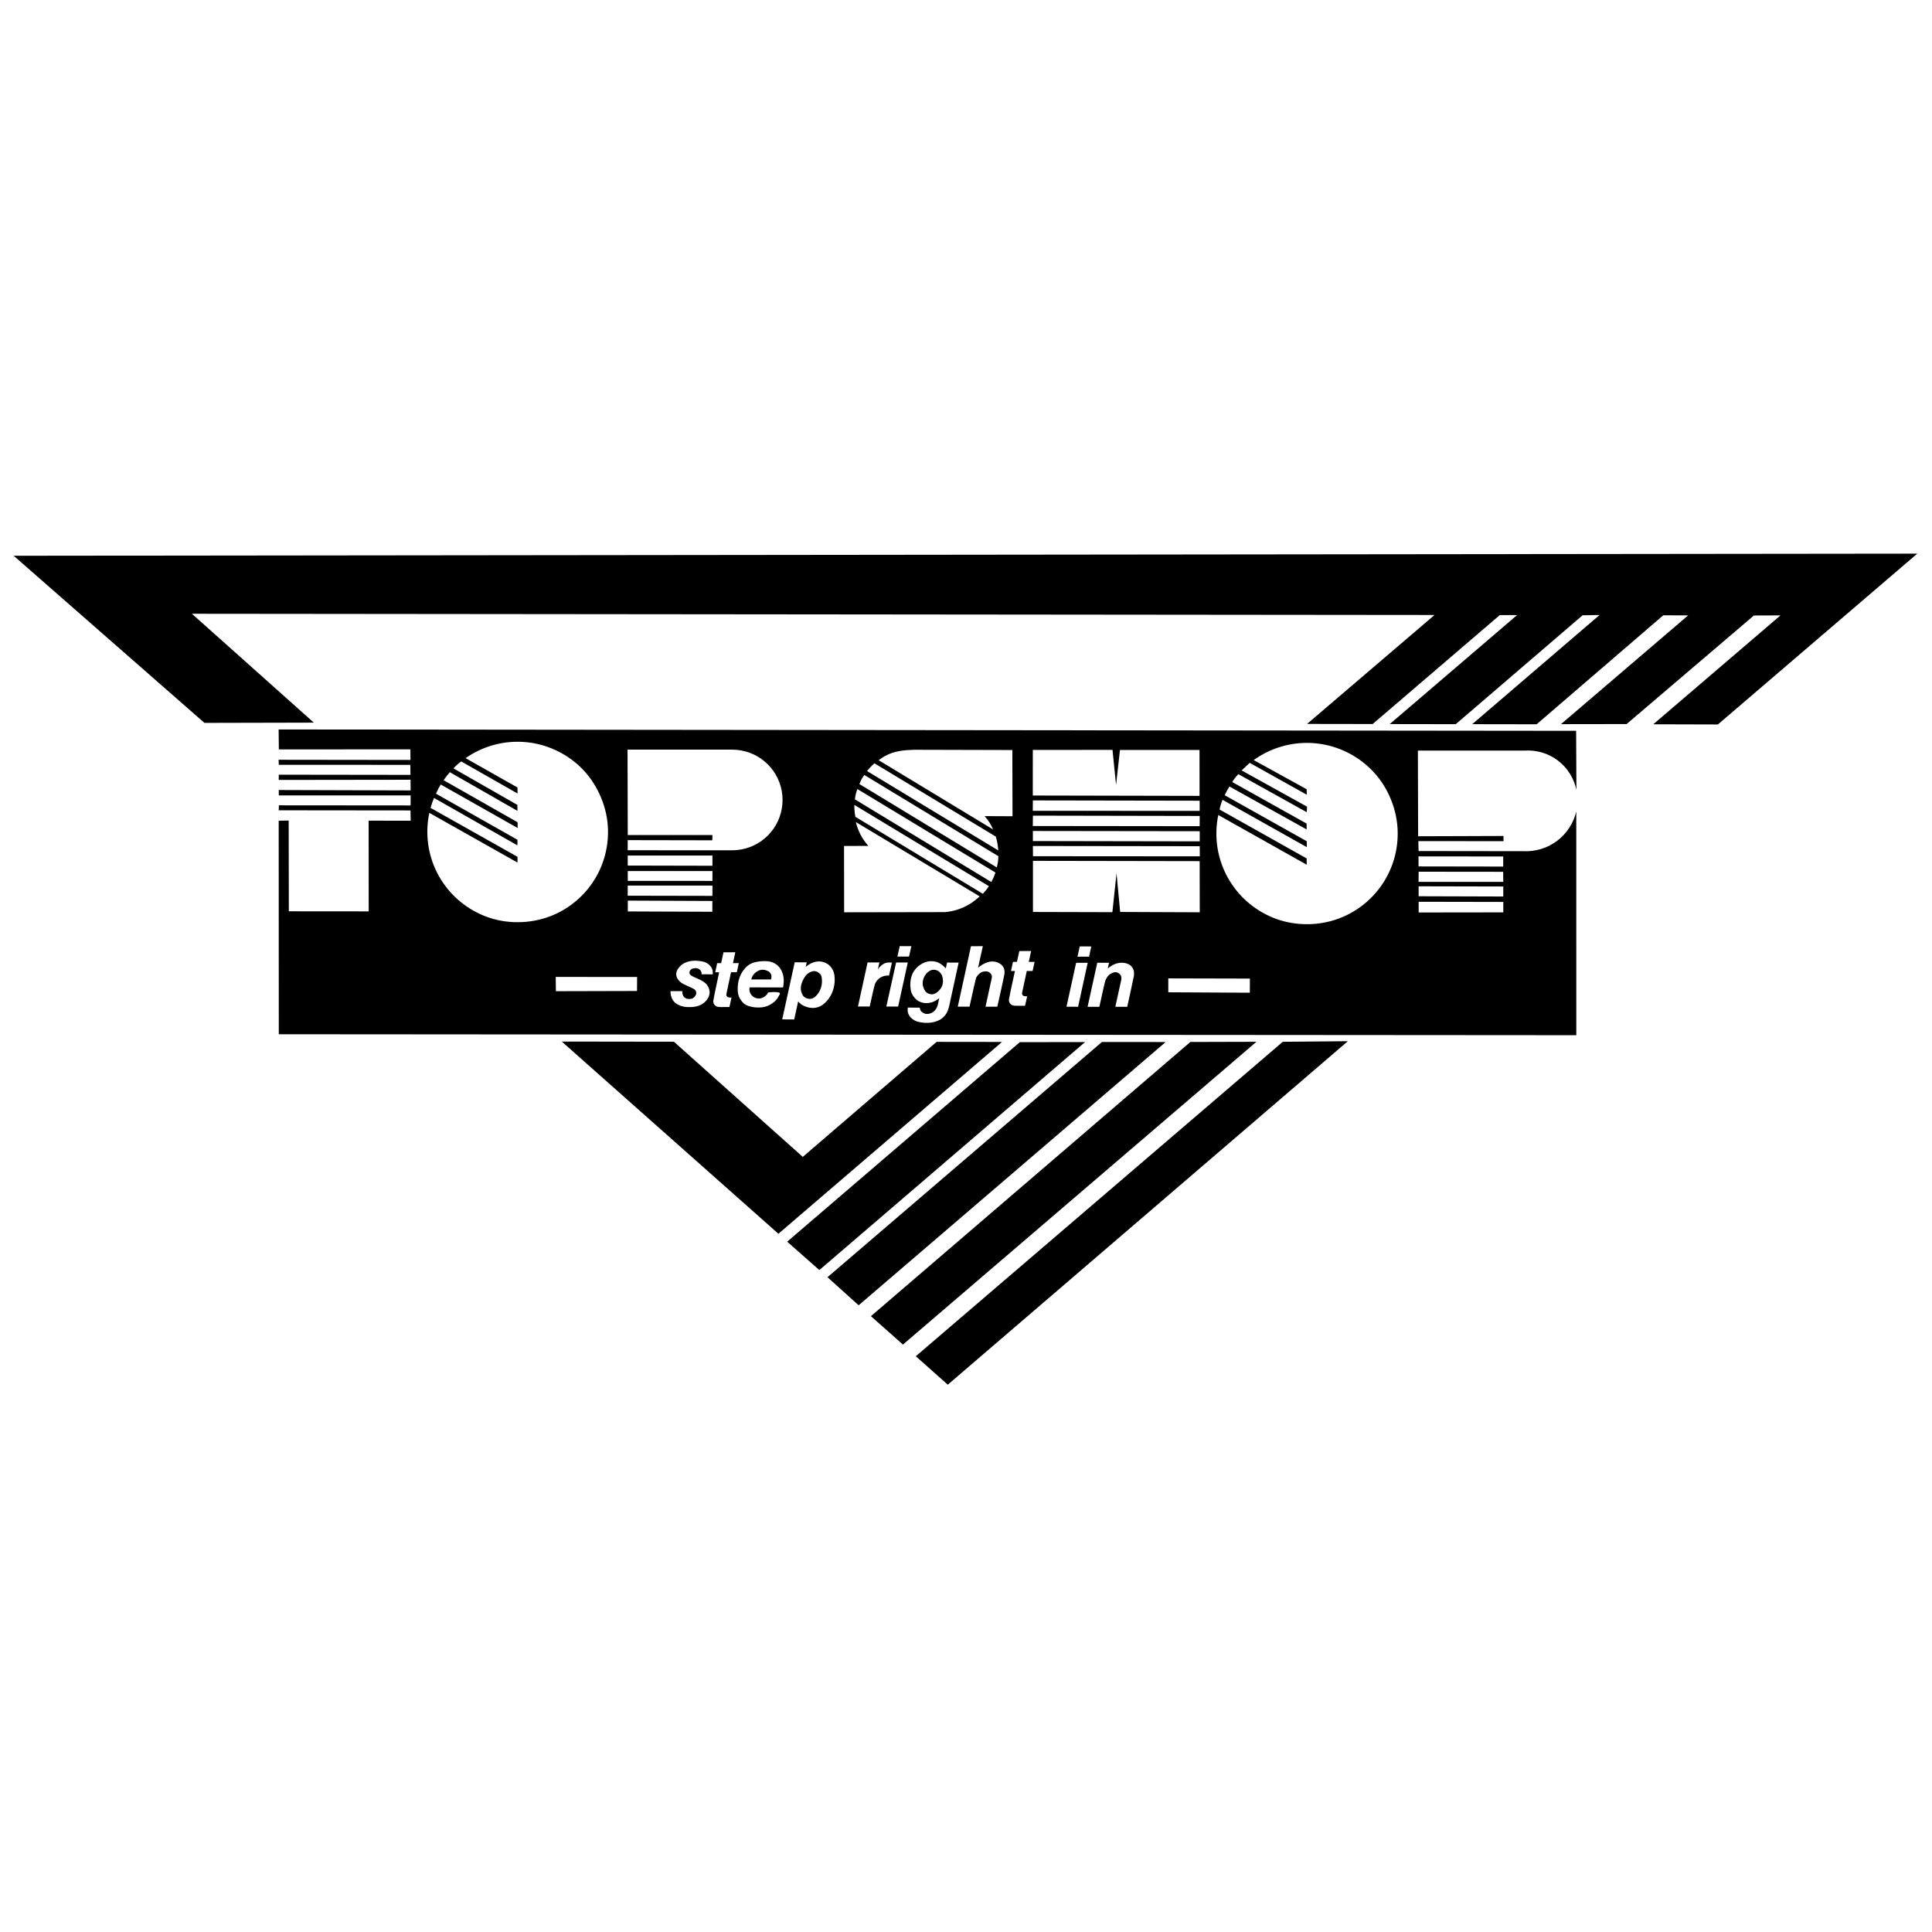
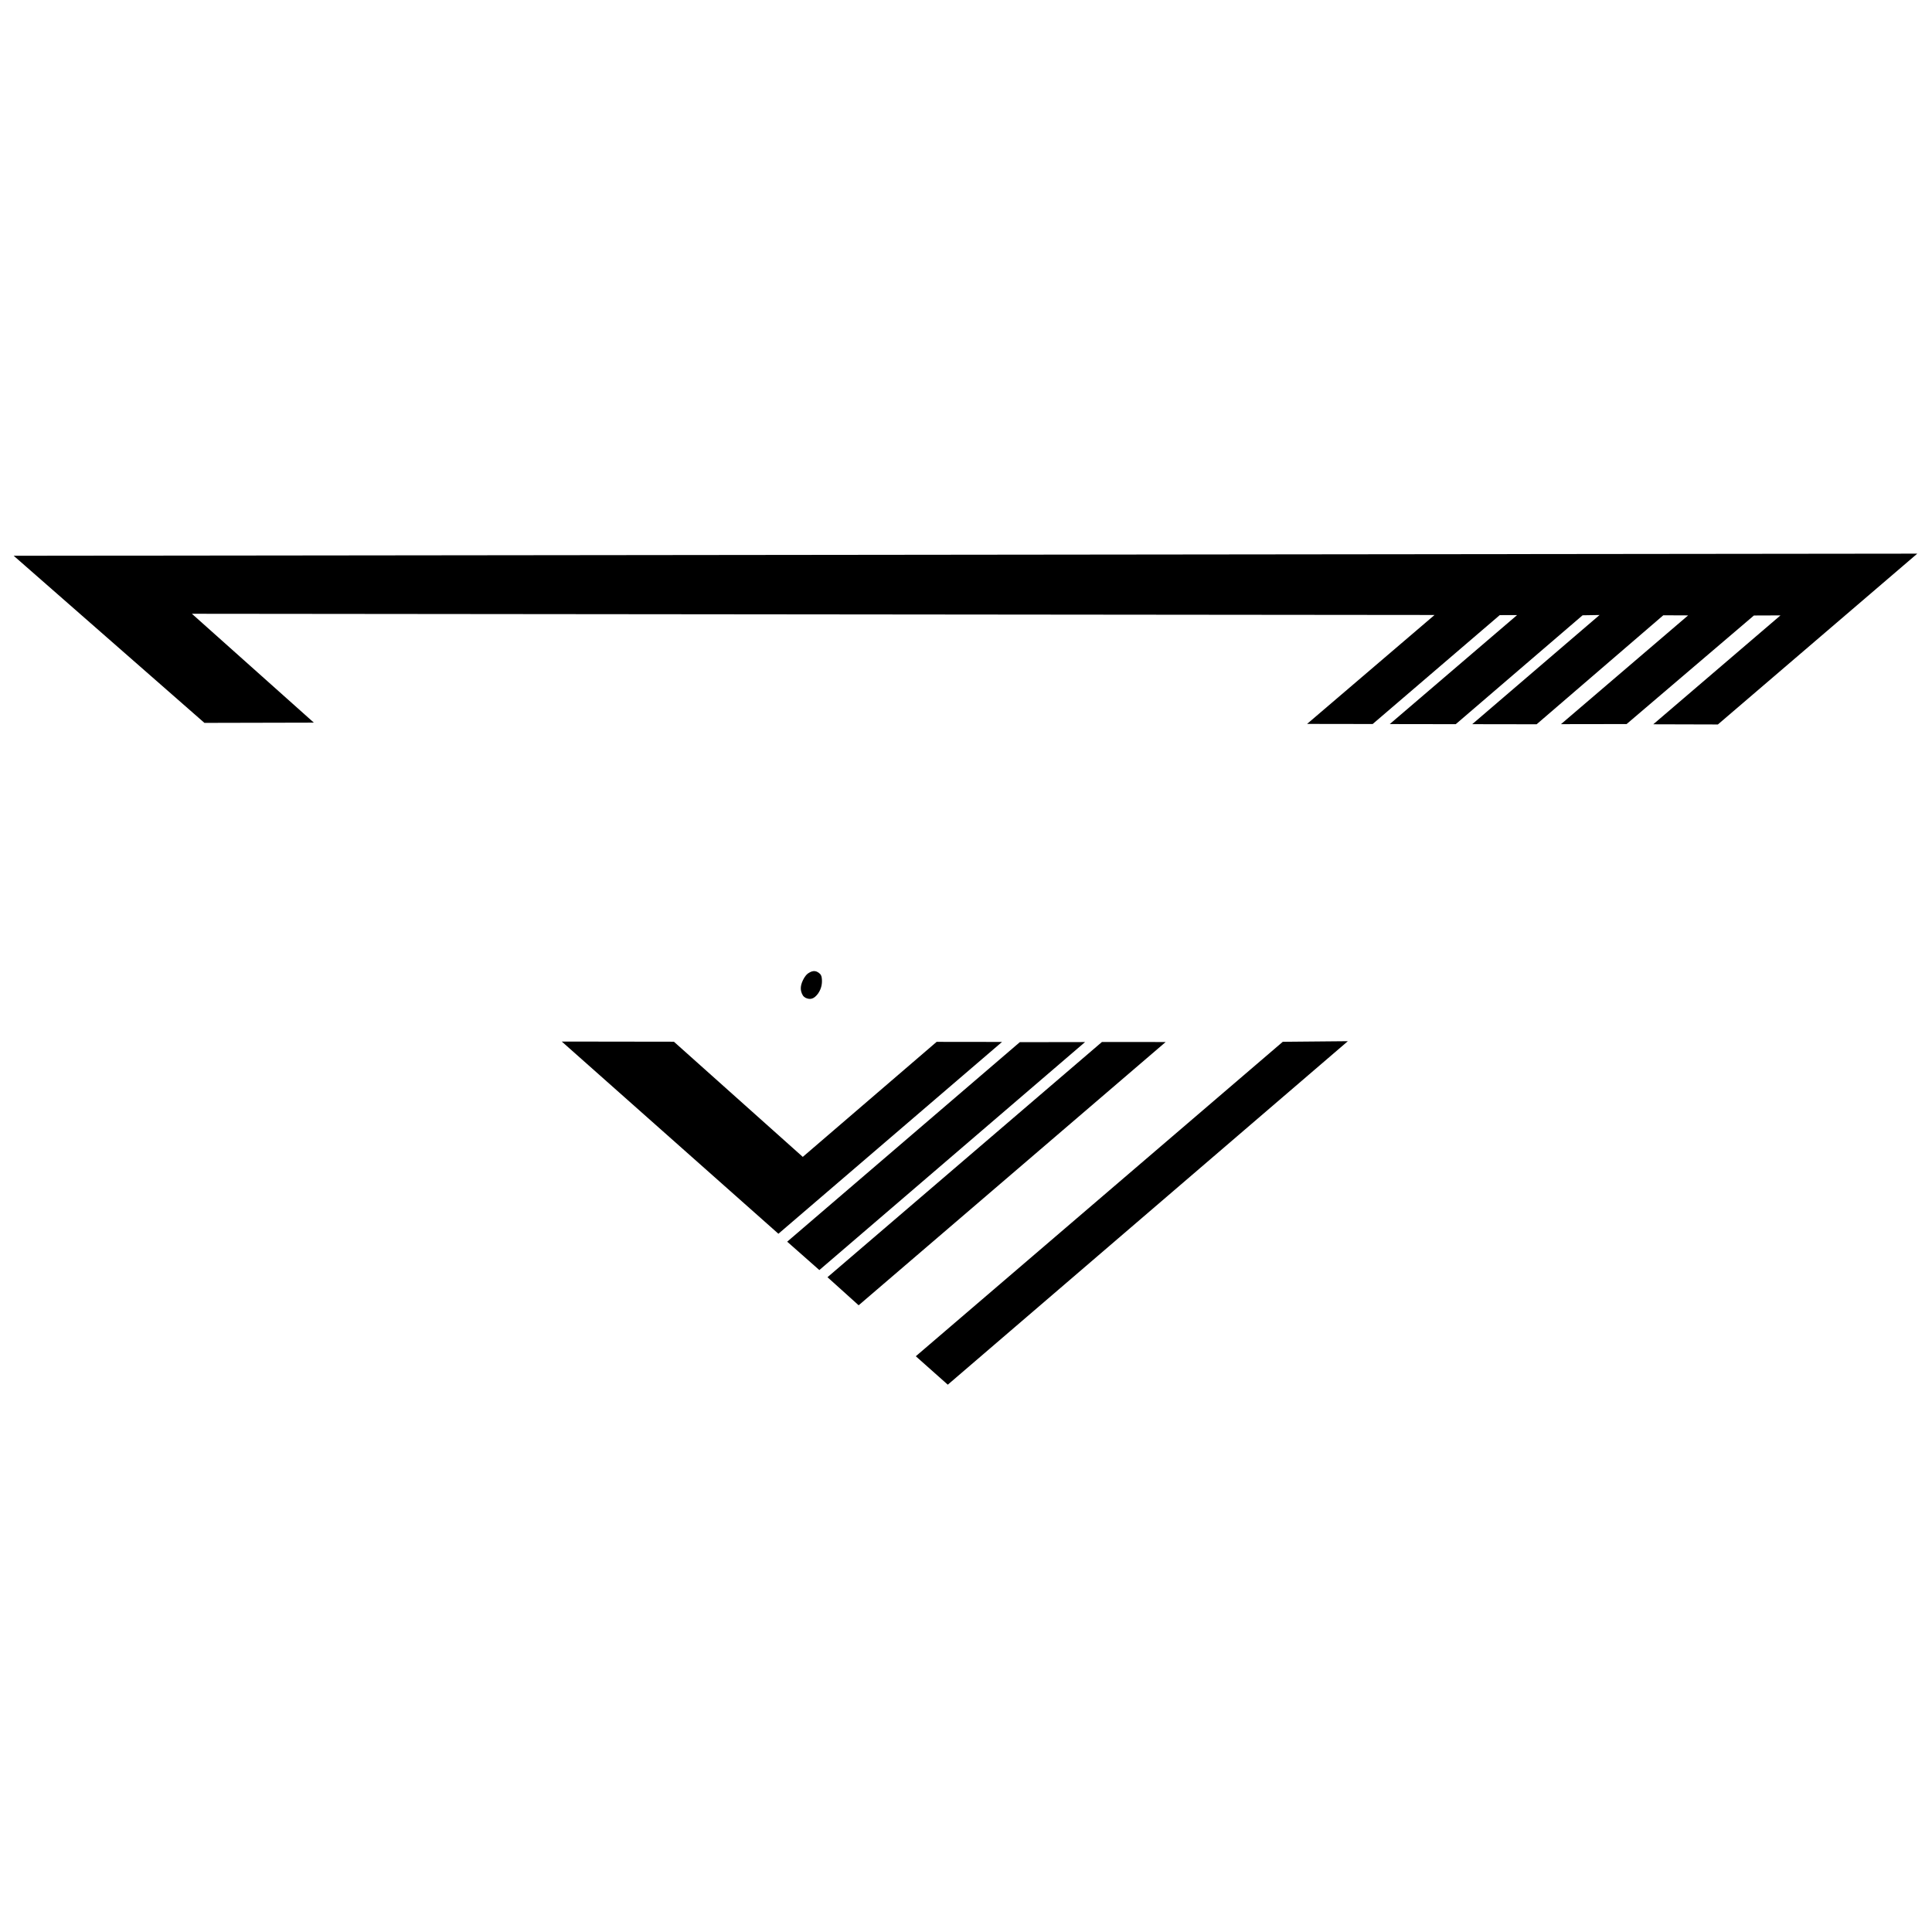
<svg xmlns="http://www.w3.org/2000/svg" version="1.0" id="Layer_1" x="0px" y="0px" width="192.756px" height="192.756px" viewBox="0 0 192.756 192.756" enable-background="new 0 0 192.756 192.756" xml:space="preserve">
  <g>
-     <polygon fill-rule="evenodd" clip-rule="evenodd" fill="#FFFFFF" points="0,0 192.756,0 192.756,192.756 0,192.756 0,0  " />
    <polygon fill-rule="evenodd" clip-rule="evenodd" points="109.94,103.959 82.558,127.427 85.668,130.228 116.298,103.963    109.94,103.959 109.94,103.959  " />
    <polygon fill-rule="evenodd" clip-rule="evenodd" points="101.747,103.977 78.538,123.883 81.746,126.714 108.256,103.967    101.747,103.977 101.747,103.977  " />
    <polygon fill-rule="evenodd" clip-rule="evenodd" points="93.448,103.946 80.093,115.423 67.235,103.932 56.049,103.916    77.662,123.092 99.974,103.954 93.448,103.946 93.448,103.946  " />
    <polygon fill-rule="evenodd" clip-rule="evenodd" points="91.37,135.313 94.561,138.15 134.476,103.88 127.983,103.94    91.37,135.313 91.37,135.313  " />
-     <polygon fill-rule="evenodd" clip-rule="evenodd" points="118.763,103.957 86.893,131.314 90.087,134.148 125.354,103.939    118.763,103.957 118.763,103.957  " />
-     <path fill-rule="evenodd" clip-rule="evenodd" d="M93.535,96.834c-0.389-0.158-0.743-0.105-1.128,0.31   c-0.478,0.629-0.438,1.26-0.074,1.772c0.072,0.083,0.162,0.15,0.26,0.199c0.273,0.129,0.527,0.11,0.789-0.035   c0.826-0.574,0.759-1.271,0.608-1.741C93.914,97.131,93.673,96.888,93.535,96.834L93.535,96.834L93.535,96.834L93.535,96.834z" />
-     <path fill-rule="evenodd" clip-rule="evenodd" d="M153.864,75.083c0.564,0.169,1.098,0.44,1.567,0.796s0.874,0.796,1.188,1.294   s0.538,1.053,0.659,1.629l0,0l-0.027-5.887L27.799,72.778l0.022,1.991l13.124-0.006l0.006,1.057l-13.154-0.017l0.018,0.502   l13.123,0.004l0.013,0.999L27.81,77.291l0.001,0.523l13.151-0.017l0.006,1.063L27.811,78.82l0.005,0.537l13.154,0l-0.007,1.002   l-13.141-0.011l-0.012,0.496l13.144,0.014l0.022,1.026l-4.197-0.006l0.006,9.05l-7.968-0.007l-0.016-9.056l-0.996,0.019   l0.01,21.303l129.453,0.095l-0.003-22.325l0,0c-0.137,0.582-0.375,1.139-0.702,1.64c-0.326,0.5-0.741,0.943-1.22,1.302   c-0.985,0.743-2.201,1.086-3.361,1.024l0,0l-10.453-0.014l-0.02-0.989l8.498,0.002l-0.005-0.517l-8.515,0.029l-0.024-8.547h10.655   l0,0C152.705,74.849,153.301,74.915,153.864,75.083L153.864,75.083L153.864,75.083L153.864,75.083z M149.984,91.027l-8.444,0.011   l-0.002-1.067l8.447,0.016L149.984,91.027L149.984,91.027L149.984,91.027z M149.983,89.444l-8.446-0.025v-0.993l8.444,0.019   L149.983,89.444L149.983,89.444L149.983,89.444z M141.529,87.984l0.008-1.013l8.434,0.009l0.01,1.002L141.529,87.984   L141.529,87.984L141.529,87.984z M149.977,85.451l-0.004,1.006l-8.443-0.013l-0.007-1.002L149.977,85.451L149.977,85.451   L149.977,85.451z M103.058,90.987v-5.1l16.632,0.029l0.01,5.104l-7.94-0.034l-0.365-3.857l-0.412,3.879L103.058,90.987   L103.058,90.987L103.058,90.987z M108.881,94.428l-0.226,1.019l-1.156,0.004l0.228-1.027L108.881,94.428L108.881,94.428   L108.881,94.428z M103.061,85.424l-0.009-1.019l16.645,0.022l0.009,1.009L103.061,85.424L103.061,85.424L103.061,85.424z    M119.698,83.941l-16.648-0.029l0.001-1.005l16.646,0.022L119.698,83.941L119.698,83.941L119.698,83.941z M119.69,82.429   l-16.647-0.019l0.011-1.033l16.642,0.032L119.69,82.429L119.69,82.429L119.69,82.429z M103.044,74.822l7.951-0.007l0.354,3.506   l0.389-3.494h7.938l0.004,4.577l-16.638-0.035L103.044,74.822L103.044,74.822L103.044,74.822z M103.05,79.858l16.639,0.029   l0.002,1.016l-16.651-0.009L103.05,79.858L103.05,79.858L103.05,79.858z M88.277,75.44c0.984-0.546,1.996-0.606,2.936-0.635l0,0   l9.788,0.026l0.017,6.606l-2.785-0.014l0,0c0.404,0.446,0.659,0.887,0.844,1.331l0,0l-11.409-6.907l0,0   C87.859,75.695,88.063,75.559,88.277,75.44L88.277,75.44L88.277,75.44L88.277,75.44z M86.737,76.653   c0.167-0.186,0.337-0.35,0.51-0.498l0,0l12.105,7.312l0,0c0.135,0.461,0.217,0.923,0.25,1.383l0,0l-13.093-7.923l0,0   C86.582,76.833,86.658,76.741,86.737,76.653L86.737,76.653L86.737,76.653L86.737,76.653z M85.877,77.908   c0.096-0.2,0.212-0.398,0.353-0.59l0,0l13.377,8.105l0,0c-0.004,0.375-0.056,0.75-0.156,1.121l0,0l-13.708-8.32l0,0   C85.782,78.117,85.827,78.012,85.877,77.908L85.877,77.908L85.877,77.908L85.877,77.908z M85.346,79.402   c0.045-0.229,0.109-0.457,0.192-0.681l0,0l13.779,8.333l0,0c-0.103,0.317-0.238,0.631-0.416,0.943l0,0l-13.61-8.246l0,0   C85.304,79.634,85.323,79.518,85.346,79.402L85.346,79.402L85.346,79.402L85.346,79.402z M98.658,88.41   c-0.162,0.257-0.356,0.511-0.599,0.761l0,0l-12.718-7.677l0,0c-0.025-0.13-0.045-0.262-0.061-0.394   c-0.033-0.265-0.047-0.53-0.042-0.795l0,0L98.658,88.41L98.658,88.41L98.658,88.41z M73.022,74.791   c0.586,0,1.173,0.096,1.726,0.294c0.552,0.197,1.069,0.493,1.52,0.868c0.45,0.375,0.835,0.831,1.129,1.337   c0.294,0.507,0.499,1.066,0.602,1.644c0.208,1.155-0.009,2.38-0.599,3.395c-0.294,0.507-0.678,0.962-1.128,1.338   c-0.45,0.375-0.967,0.672-1.519,0.87c-0.552,0.198-1.139,0.296-1.726,0.296l0,0l-10.402-0.004l0-1.009l8.444,0.016l0.009-0.523   l-8.447-0.002l-0.022-8.52L73.022,74.791L73.022,74.791L73.022,74.791z M62.626,89.365l0.004-1.009l8.454-0.001l-0.007,1.026   L62.626,89.365L62.626,89.365L62.626,89.365z M71.075,89.89l-0.007,1.077l-8.431-0.033l0.001-1.08L71.075,89.89L71.075,89.89   L71.075,89.89z M62.629,86.357l-0.002-1.002l8.451,0.002l0.003,1.019L62.629,86.357L62.629,86.357L62.629,86.357z M71.081,86.903   l-0.001,0.986l-8.447-0.002l0-0.982L71.081,86.903L71.081,86.903L71.081,86.903z M47.883,91.189   c-0.922-0.427-1.772-1.01-2.502-1.716s-1.338-1.538-1.793-2.445c-0.455-0.908-0.755-1.894-0.882-2.901s-0.083-2.036,0.128-3.029   l0,0l8.797,4.96l-0.001-0.574l-8.672-4.882l0,0c0.094-0.333,0.207-0.664,0.342-0.991l0,0l8.317,4.729l0.012-0.554l-8.131-4.601l0,0   c0.129-0.31,0.287-0.615,0.478-0.912l0,0l7.671,4.338l-0.012-0.577l-7.378-4.194l0,0c0.192-0.271,0.399-0.537,0.623-0.798l0,0   l6.745,3.858l-0.008-0.595L45.24,76.66l0,0c0.259-0.284,0.517-0.504,0.778-0.69l0,0l5.616,3.196l-0.005-0.598l-5.176-2.927l0,0   c0.788-0.551,1.665-0.978,2.586-1.254c0.921-0.277,1.887-0.405,2.849-0.378s1.92,0.208,2.825,0.536s1.757,0.801,2.516,1.395   c0.759,0.593,1.426,1.308,1.985,2.189c0.559,0.881,1.011,1.929,1.25,3.025c0.485,2.213,0.069,4.586-1.084,6.497   c-0.579,0.964-1.341,1.818-2.233,2.503c-0.892,0.686-1.914,1.202-2.994,1.508C51.982,92.271,49.714,92.053,47.883,91.189   L47.883,91.189L47.883,91.189L47.883,91.189z M63.555,98.871l-8.093,0.021l-0.017-1.424l8.12,0.006L63.555,98.871L63.555,98.871   L63.555,98.871z M71.109,97.209l-1.111-0.002l0,0c0.01-0.113-0.016-0.232-0.074-0.333c-0.198-0.309-0.527-0.31-0.749-0.26   c-0.366,0.081-0.464,0.429-0.332,0.606c0.081,0.092,0.103,0.104,0.226,0.172c0.048,0.024,0.125,0.063,0.203,0.102   c0.417,0.192,0.833,0.317,1.22,0.704c0.451,0.604,0.394,1.153-0.068,1.678c-0.455,0.456-0.874,0.542-1.32,0.595   c-0.604,0.03-1.105-0.001-1.604-0.323c-0.488-0.304-0.603-0.849-0.605-1.261l0,0l1.18-0.002l0,0   c-0.015,0.197,0.03,0.41,0.149,0.566c0.243,0.25,0.487,0.229,0.684,0.21c0.309-0.011,0.654-0.435,0.542-0.714   c-0.045-0.204-0.258-0.3-0.445-0.393c-0.264-0.122-0.572-0.255-0.784-0.363c-0.121-0.062-0.161-0.081-0.297-0.18   c-0.713-0.584-0.525-1.256,0.112-1.774c0.706-0.494,1.497-0.417,2.086-0.301c0.188,0.045,0.319,0.092,0.511,0.226   c0.423,0.313,0.482,0.621,0.486,0.923C71.119,97.127,71.116,97.168,71.109,97.209L71.109,97.209L71.109,97.209L71.109,97.209z    M72.473,99.308c0.089,0.268,0.402,0.204,0.508,0.219l0,0l-0.205,0.943l-0.904,0.003l0,0c-0.134,0.003-0.272-0.011-0.398-0.072   c-0.254-0.131-0.323-0.361-0.313-0.531c0.171-0.954,0.394-1.912,0.59-2.867l0,0l-0.394,0.002l0.196-0.91l0.396-0.003l0.232-1.079   l1.179-0.007l-0.232,1.083l0.581,0l-0.195,0.911l-0.58,0l-0.45,2.117l0,0C72.469,99.179,72.466,99.244,72.473,99.308L72.473,99.308   L72.473,99.308L72.473,99.308z M77.775,99.235c-0.107,0.202-0.217,0.424-0.475,0.674c-0.703,0.618-1.378,0.648-2.009,0.592   c-0.413-0.064-0.772-0.12-1.136-0.435c-0.566-0.599-0.567-1.067-0.551-1.642c0.047-0.579,0.181-1.092,0.575-1.632   c0.49-0.657,0.979-0.78,1.533-0.864c0.421-0.057,0.865-0.053,1.181,0.029c0.176,0.047,0.35,0.122,0.516,0.233   c0.23,0.141,0.475,0.452,0.569,0.664c0.238,0.517,0.248,0.989,0.185,1.441c-0.011,0.075-0.024,0.149-0.04,0.224l0,0l-3.345-0.008   l0,0c-0.035,0.31,0.01,0.636,0.359,0.922c0.556,0.385,1.228,0.136,1.503-0.412c0.372-0.058,0.83-0.056,1.032-0.007   C77.874,99.062,77.819,99.154,77.775,99.235L77.775,99.235L77.775,99.235L77.775,99.235z M83.274,97.924   c-0.031,0.537-0.184,1.076-0.479,1.547c-0.158,0.254-0.394,0.521-0.642,0.719c-0.698,0.557-1.583,0.424-2.177,0.036   c-0.12-0.083-0.236-0.186-0.343-0.315l0,0l-0.395,1.801l-1.197-0.008l1.247-5.694l1.199,0.002l-0.1,0.451l0,0   c0.737-0.613,1.535-0.716,2.232-0.251c0.193,0.143,0.311,0.3,0.415,0.471C83.262,97.065,83.292,97.464,83.274,97.924L83.274,97.924   L83.274,97.924L83.274,97.924z M84.209,84.401l2.425-0.004l0,0c-0.706-0.806-1.051-1.595-1.25-2.383l0,0l12.355,7.415l0,0   c-0.31,0.298-0.653,0.562-1.021,0.783c-0.369,0.221-0.763,0.4-1.171,0.533c-0.409,0.133-0.833,0.219-1.262,0.257l0,0L84.22,91.02   L84.209,84.401L84.209,84.401L84.209,84.401z M90.927,94.398l-0.234,1.04l-1.16-0.001l0.235-1.041L90.927,94.398L90.927,94.398   L90.927,94.398z M87.282,98.206c-0.199,0.742-0.341,1.476-0.511,2.213l0,0l-1.17-0.003l0.958-4.395l1.179,0l-0.155,0.709l0,0   c0.034-0.061,0.073-0.12,0.116-0.175c0.472-0.544,0.862-0.559,1.289-0.514l0,0l-0.29,1.297l0,0   c-0.33-0.031-0.708,0.051-1.017,0.308C87.454,97.843,87.355,98.026,87.282,98.206L87.282,98.206L87.282,98.206L87.282,98.206z    M88.43,100.421l0.974-4.394h1.168l-0.965,4.394H88.43L88.43,100.421L88.43,100.421z M94.268,101.325   c-0.335,0.383-0.615,0.49-0.934,0.6c-0.439,0.147-0.969,0.154-1.396,0.087c-0.336-0.062-0.555-0.094-0.878-0.323   c-0.504-0.379-0.54-0.816-0.484-1.163l0,0l1.2,0.008l0,0c-0.002,0.136,0.04,0.27,0.151,0.39c0.382,0.347,0.776,0.263,1.109,0.086   c0.597-0.401,0.536-0.956,0.675-1.429c-0.047,0.04-0.097,0.078-0.147,0.114c-0.162,0.114-0.323,0.207-0.489,0.271   c-0.539,0.188-1.099,0.16-1.585-0.182c-0.626-0.549-0.642-0.986-0.672-1.518c0.019-0.661,0.13-1.261,0.78-1.853   c0.666-0.526,1.233-0.604,1.83-0.444c0.275,0.07,0.652,0.311,0.935,0.647l0,0l0.125-0.582l1.157,0.006l-0.946,4.33l0,0   C94.614,100.695,94.538,101,94.268,101.325L94.268,101.325L94.268,101.325L94.268,101.325z M100.218,97.164   c-0.211,1.073-0.477,2.182-0.716,3.272l0,0l-1.177,0.002l0.602-2.764l0,0c0.035-0.143,0.053-0.287-0.008-0.423   c-0.257-0.415-0.585-0.35-0.828-0.309c-0.276,0.037-0.631,0.42-0.706,0.625c-0.25,0.96-0.437,1.91-0.656,2.866l0,0h-1.173   l1.318-6.03l1.183-0.003l-0.476,2.16l0,0c0.039-0.037,0.078-0.072,0.119-0.106c0.766-0.586,1.533-0.716,2.189-0.221   C100.236,96.547,100.242,96.879,100.218,97.164L100.218,97.164L100.218,97.164L100.218,97.164z M103.024,96.876l-0.581-0.002   l-0.457,2.115l0,0c-0.017,0.065-0.021,0.131-0.013,0.194c0.089,0.27,0.401,0.205,0.507,0.221l0,0l-0.209,0.942h-0.903l0,0   c-0.134,0.002-0.271-0.012-0.398-0.073c-0.253-0.131-0.322-0.362-0.312-0.533c0.175-0.953,0.401-1.91,0.602-2.865l0,0l-0.394,0.001   l0.199-0.91l0.396-0.002l0.236-1.078l1.18-0.003l-0.236,1.083l0.581,0.001L103.024,96.876L103.024,96.876L103.024,96.876z    M106.405,100.438l0.96-4.377l1.155-0.004l-0.959,4.39L106.405,100.438L106.405,100.438L106.405,100.438z M113.132,97.346   c-0.205,1.032-0.445,2.067-0.668,3.102l0,0l-1.189,0.003l0.562-2.552l0,0c0.063-0.219,0.08-0.443-0.053-0.643   c-0.346-0.404-0.702-0.257-0.989-0.096c-0.286,0.184-0.465,0.505-0.534,0.737c-0.214,0.85-0.385,1.7-0.576,2.551l0,0l-1.177,0.003   l0.966-4.396l1.174-0.002l-0.126,0.569l0,0c0.073-0.058,0.146-0.117,0.224-0.17c0.667-0.489,1.491-0.525,2.031-0.141   C113.184,96.688,113.152,97.016,113.132,97.346L113.132,97.346L113.132,97.346L113.132,97.346z M124.696,99.044L116.562,99   l-0.003-1.387l8.144,0.02L124.696,99.044L124.696,99.044L124.696,99.044z M138.007,88.076c-0.599,0.926-1.367,1.742-2.257,2.393   s-1.899,1.138-2.963,1.425c-2.136,0.571-4.37,0.344-6.194-0.519c-0.917-0.429-1.764-1.011-2.489-1.715   c-0.727-0.705-1.333-1.533-1.786-2.438c-0.454-0.904-0.755-1.885-0.885-2.889c-0.131-1.003-0.09-2.028,0.116-3.019l0,0l8.824,4.96   l-0.008-0.628l-8.687-4.879l0,0c0.063-0.325,0.16-0.649,0.295-0.97l0,0l8.405,4.722l-0.001-0.587l-8.189-4.594l0,0   c0.135-0.294,0.292-0.584,0.474-0.869l0,0l7.702,4.284l-0.005-0.587l-7.418-4.143l0,0c0.165-0.266,0.362-0.529,0.605-0.788l0,0   l6.833,3.8l0.026-0.553l-6.525-3.616l0.805-0.755l5.693,3.179l-0.012-0.547l-5.284-2.91l0,0c0.82-0.59,1.738-1.044,2.706-1.333   c0.968-0.29,1.985-0.417,2.995-0.372c1.009,0.044,2.011,0.258,2.95,0.631c0.939,0.373,1.815,0.904,2.581,1.563   c0.767,0.66,1.424,1.448,1.942,2.368c0.52,0.92,0.901,1.973,1.078,3.059C139.693,83.912,139.213,86.215,138.007,88.076   L138.007,88.076L138.007,88.076L138.007,88.076z" />
    <polygon fill-rule="evenodd" clip-rule="evenodd" points="1.365,55.448 20.396,72.122 31.312,72.097 19.146,61.236 143.126,61.357    130.408,72.225 136.952,72.235 149.629,61.371 151.357,61.37 138.656,72.241 145.24,72.251 157.895,61.388 159.589,61.359    146.885,72.251 153.31,72.261 165.946,61.387 168.425,61.398 155.74,72.249 162.287,72.239 174.988,61.408 177.639,61.398    164.947,72.262 171.394,72.28 191.287,55.237 1.365,55.448 1.365,55.448  " />
-     <path fill-rule="evenodd" clip-rule="evenodd" d="M76.705,96.927c-0.559-0.294-0.959-0.209-1.397,0.159   c-0.237,0.24-0.302,0.427-0.354,0.636l0,0l1.965-0.001l0,0C77.011,97.447,76.998,97.156,76.705,96.927L76.705,96.927L76.705,96.927   L76.705,96.927z" />
-     <path fill-rule="evenodd" clip-rule="evenodd" d="M81.821,97.168c-0.473-0.448-0.845-0.285-1.214-0.043   c-0.176,0.137-0.28,0.29-0.383,0.452c-0.353,0.626-0.471,1.18-0.108,1.762c0.064,0.083,0.146,0.153,0.237,0.206   c0.481,0.229,0.861,0.134,1.272-0.427c0.377-0.547,0.425-1.112,0.357-1.586C81.955,97.393,81.931,97.309,81.821,97.168   L81.821,97.168L81.821,97.168L81.821,97.168z" />
+     <path fill-rule="evenodd" clip-rule="evenodd" d="M81.821,97.168c-0.473-0.448-0.845-0.285-1.214-0.043   c-0.176,0.137-0.28,0.29-0.383,0.452c-0.353,0.626-0.471,1.18-0.108,1.762c0.064,0.083,0.146,0.153,0.237,0.206   c0.481,0.229,0.861,0.134,1.272-0.427c0.377-0.547,0.425-1.112,0.357-1.586C81.955,97.393,81.931,97.309,81.821,97.168   L81.821,97.168L81.821,97.168L81.821,97.168" />
  </g>
</svg>